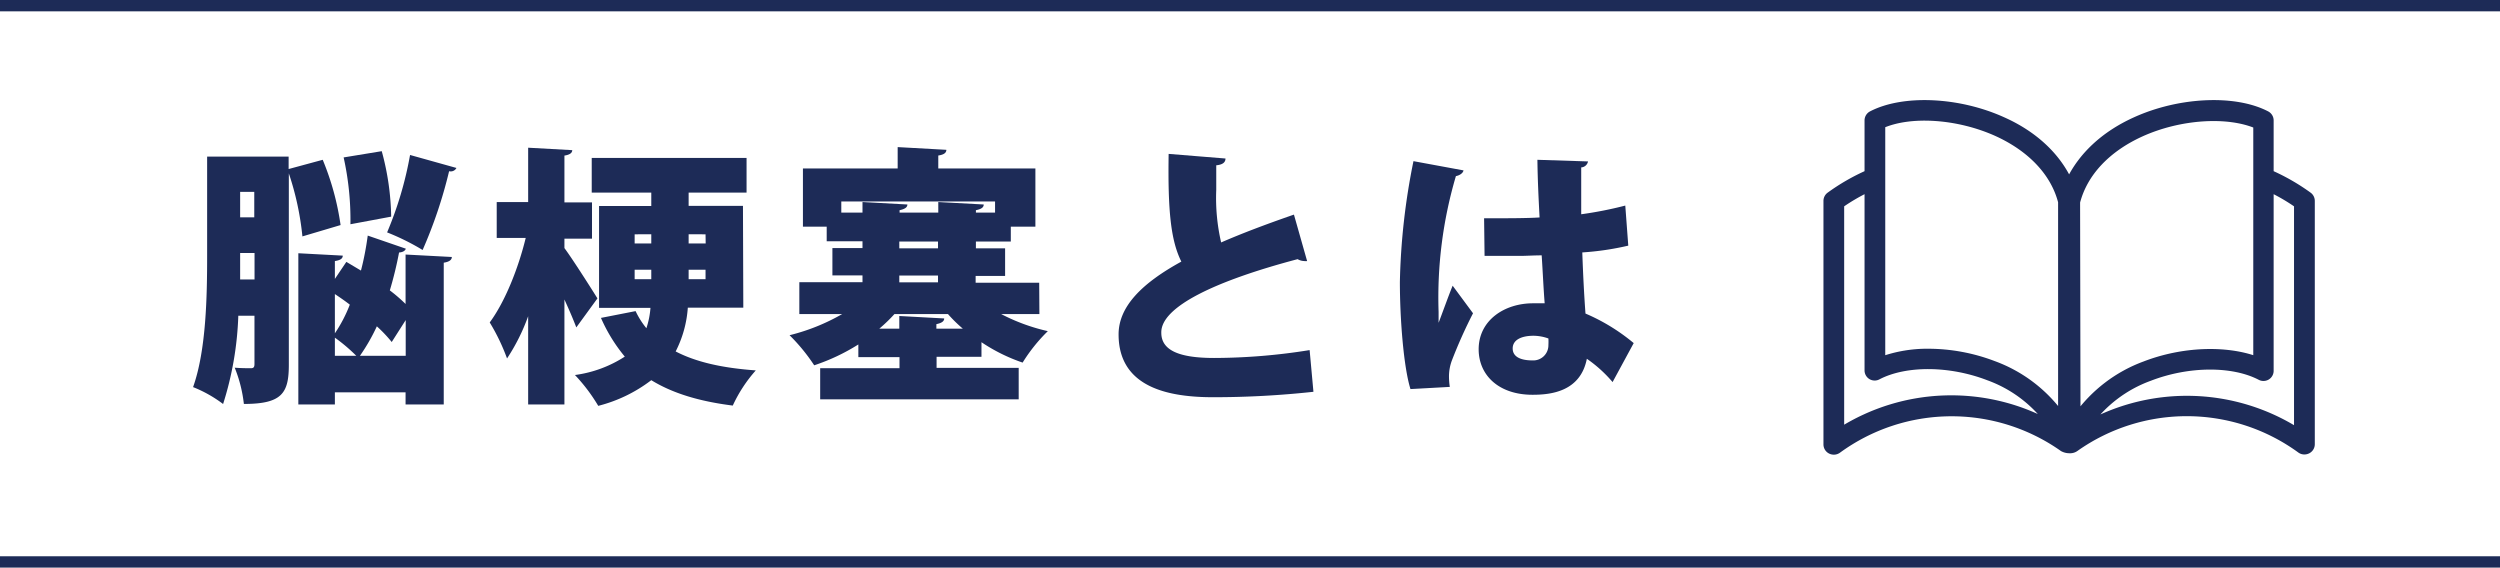
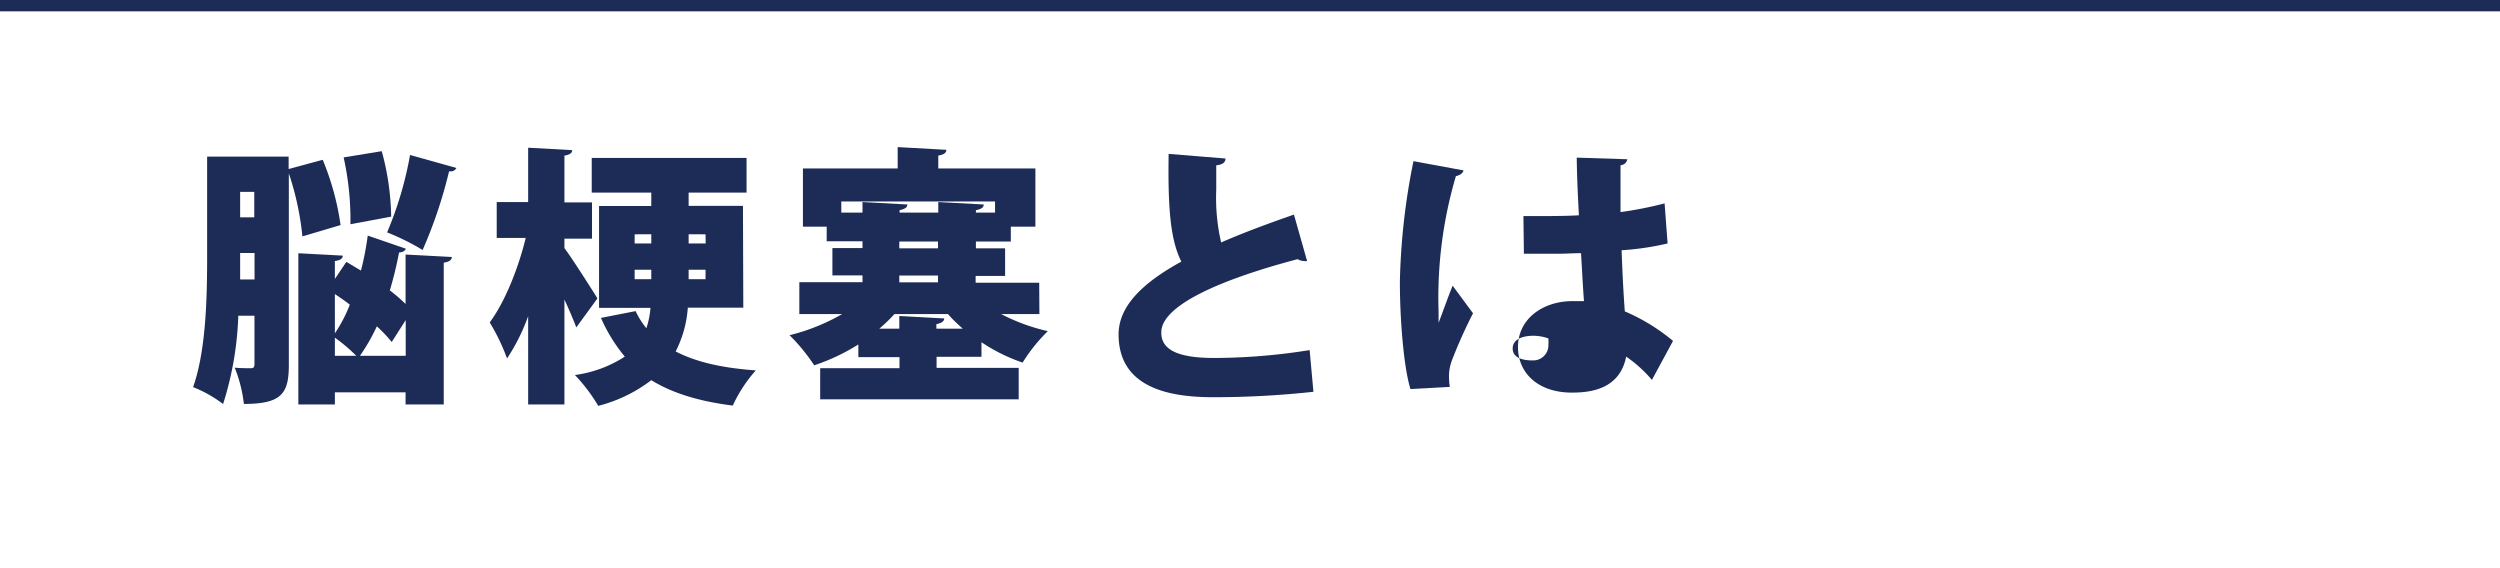
<svg xmlns="http://www.w3.org/2000/svg" viewBox="0 0 368.12 83.58">
  <defs>
    <style>.cls-1,.cls-2{fill:#1d2b57;}.cls-2{stroke:#1d2b57;stroke-miterlimit:10;}</style>
  </defs>
  <g id="レイヤー_2" data-name="レイヤー 2">
    <g id="レイヤー_1-2" data-name="レイヤー 1">
      <path class="cls-1" d="M47.52,23.53a39.53,39.53,0,0,1,2.63,9.61l-5.62,1.67a42.14,42.14,0,0,0-2-9.28V53.71c0,4.18-1,5.77-6.62,5.77a20.24,20.24,0,0,0-1.35-5.34c.91.08,2,.08,2.39.08s.52-.16.52-.63v-7.1H35.09a47.81,47.81,0,0,1-2.24,13A18.74,18.74,0,0,0,28.43,57c1.95-5.46,2.07-13.55,2.07-19.37V23.06h12v1.83ZM35.36,37.25c0,1.63,0,2.67,0,3.9h2.12v-3.9Zm2.08-9H35.36V32h2.08Zm22.32,8.37c-.12.32-.44.52-1,.56a54.63,54.63,0,0,1-1.36,5.58,23.26,23.26,0,0,1,2.32,2V37.48l6.81.36c0,.44-.4.72-1.19.84V59.56H59.72V57.77H49.31v1.79H43.93V37.29l6.54.35c0,.44-.36.68-1.16.8v2.63L51,38.56l2.15,1.28c.44-1.68.76-3.39,1-5.15ZM49.31,49.08a20.87,20.87,0,0,0,2.2-4.22c-.72-.56-1.48-1.08-2.2-1.56Zm3.15,3.31a25,25,0,0,0-3.15-2.67v2.67Zm3.75-30.13A38.37,38.37,0,0,1,57.6,31.9l-6,1.12a42.47,42.47,0,0,0-1-9.84Zm1.47,28.1a20.54,20.54,0,0,0-2.19-2.31A28.08,28.08,0,0,1,53,52.39h6.74V47.13Zm9.53-25.63a.94.94,0,0,1-1.08.48,68,68,0,0,1-3.9,11.6A34.76,34.76,0,0,0,57,34.22a52.91,52.91,0,0,0,3.38-11.4Z" />
      <path class="cls-1" d="M83.11,36.53c1.11,1.47,4.18,6.3,4.86,7.41l-3.11,4.27c-.44-1.16-1.07-2.63-1.75-4.11V59.56H77.77v-13a28.82,28.82,0,0,1-3.11,6.22,29.71,29.71,0,0,0-2.55-5.3c2.27-3.07,4.22-8,5.3-12.44H73.14V29.75h4.63v-8l6.49.36c0,.4-.35.68-1.15.8v6.89h4.06v5.34H83.11Zm26.34,8.77h-8.17a16.66,16.66,0,0,1-1.79,6.45c3,1.56,6.81,2.43,11.8,2.79a20.88,20.88,0,0,0-3.39,5.18c-5-.63-8.89-1.83-12-3.74a21.55,21.55,0,0,1-7.81,3.78,25.44,25.44,0,0,0-3.43-4.54A17.82,17.82,0,0,0,92,52.51a23.81,23.81,0,0,1-3.51-5.7l5.1-1a12.07,12.07,0,0,0,1.59,2.52,12.49,12.49,0,0,0,.6-3H88.21v-15H95.9V28.36H87.13v-5.1h22.8v5.1H101.4v1.95h8Zm-16-10.8v1.35H95.9V34.5Zm0,5.22v1.39H95.9V39.72Zm10.44-5.22H101.4v1.35h2.51Zm0,6.61V39.72H101.4v1.39Z" />
      <path class="cls-1" d="M153.05,46.25h-5.62a28.26,28.26,0,0,0,6.86,2.51,24.48,24.48,0,0,0-3.71,4.63,25.55,25.55,0,0,1-6.06-3v2.15h-6.61v1.63H150v4.63H120.77V54.22h11.68V52.59h-6.06V50.72a29.67,29.67,0,0,1-6.5,3.07,27.06,27.06,0,0,0-3.63-4.43A29.86,29.86,0,0,0,124,46.25H117.7v-4.7H127v-1h-4.43V36.53H127v-1h-5.27V33.38h-3.5V24.81h13.95V21.66l7.17.4c0,.44-.36.72-1.19.84v1.91h14.3v8.57h-3.62v2.19h-5.14v1H148v4.06h-4.34v1h9.36ZM123.88,31.31H127V29.75l6.61.36c0,.44-.4.68-1.15.84v.36h5.7V29.75l6.69.36c0,.44-.36.68-1.15.84v.36h2.82V29.67H123.88Zm14,17.09h3.9a21.2,21.2,0,0,1-2.19-2.15h-7.89a22.69,22.69,0,0,1-2.23,2.15h2.95V46.53l6.61.36c0,.44-.4.68-1.15.84Zm-5.46-12.83v1h5.7v-1Zm0,5v1h5.7v-1Z" />
      <path class="cls-1" d="M192.47,38.44a1.23,1.23,0,0,1-.4,0,2.08,2.08,0,0,1-1-.28C179,41.35,170.9,45.18,171,49c0,2.59,2.63,3.71,7.78,3.71a89.27,89.27,0,0,0,14.06-1.16l.56,6.14a136.39,136.39,0,0,1-14.74.8c-6.38,0-13.95-1.32-13.95-9.25,0-4.14,3.5-7.57,9.24-10.72-1.55-3.11-2-7.45-1.87-15.86l8.37.68c0,.59-.44.91-1.36,1,0,1.28,0,2.47,0,3.63a29.05,29.05,0,0,0,.72,7.73c3.19-1.39,6.82-2.75,10.72-4.1Z" />
-       <path class="cls-1" d="M207.69,57.29c-1-3.19-1.56-10.24-1.56-15.78a98.36,98.36,0,0,1,2-17.78l7.37,1.36c-.08.44-.64.76-1.12.84a63.05,63.05,0,0,0-2.55,20c0,.68,0,1.24,0,1.6.44-1.12,1.52-4.15,2.07-5.46l3,4.06a71.62,71.62,0,0,0-3.11,6.94,6.73,6.73,0,0,0-.43,2.39,10.74,10.74,0,0,0,.12,1.51Zm10.84-25.15c.56,0,1.11,0,1.67,0,1.48,0,4.7,0,6.5-.12-.16-3-.28-5.54-.32-8.49l7.45.24a1.07,1.07,0,0,1-1,.88v6.9a56.45,56.45,0,0,0,6.49-1.28l.44,5.9a41.5,41.5,0,0,1-6.77,1c.11,3.18.27,6.33.47,9a28.6,28.6,0,0,1,7.1,4.35l-3.11,5.74a19.35,19.35,0,0,0-3.79-3.43c-.95,4.86-5.34,5.3-8,5.3-5,0-7.93-2.91-7.93-6.7,0-4.26,3.79-6.77,8-6.77.56,0,1.12,0,1.72,0-.16-1.91-.28-4.62-.44-7.06-1.12,0-2.35.08-3.11.08h-5.3ZM228,49.84a6.59,6.59,0,0,0-2.19-.4c-1.71,0-3.07.56-3.07,1.87s1.32,1.76,2.91,1.76A2.23,2.23,0,0,0,228,50.8,8.73,8.73,0,0,0,228,49.84Z" />
+       <path class="cls-1" d="M207.69,57.29c-1-3.19-1.56-10.24-1.56-15.78a98.36,98.36,0,0,1,2-17.78l7.37,1.36c-.08.44-.64.76-1.12.84a63.05,63.05,0,0,0-2.55,20c0,.68,0,1.24,0,1.6.44-1.12,1.52-4.15,2.07-5.46l3,4.06a71.62,71.62,0,0,0-3.11,6.94,6.73,6.73,0,0,0-.43,2.39,10.74,10.74,0,0,0,.12,1.51m10.84-25.15c.56,0,1.11,0,1.67,0,1.48,0,4.7,0,6.5-.12-.16-3-.28-5.54-.32-8.49l7.45.24a1.07,1.07,0,0,1-1,.88v6.9a56.45,56.45,0,0,0,6.49-1.28l.44,5.9a41.5,41.5,0,0,1-6.77,1c.11,3.18.27,6.33.47,9a28.6,28.6,0,0,1,7.1,4.35l-3.11,5.74a19.35,19.35,0,0,0-3.79-3.43c-.95,4.86-5.34,5.3-8,5.3-5,0-7.93-2.91-7.93-6.7,0-4.26,3.79-6.77,8-6.77.56,0,1.12,0,1.72,0-.16-1.91-.28-4.62-.44-7.06-1.12,0-2.35.08-3.11.08h-5.3ZM228,49.84a6.59,6.59,0,0,0-2.19-.4c-1.71,0-3.07.56-3.07,1.87s1.32,1.76,2.91,1.76A2.23,2.23,0,0,0,228,50.8,8.73,8.73,0,0,0,228,49.84Z" />
      <rect class="cls-1" width="368.12" height="1.67" />
-       <rect class="cls-1" y="81.91" width="368.12" height="1.67" />
-       <path class="cls-2" d="M339.92,28.76a30.77,30.77,0,0,0-5.63-3.23V17.75a1,1,0,0,0-.55-.91c-4.68-2.43-12.8-2.06-19.29.88-4.66,2.1-8,5.27-9.78,9.07-1.74-3.8-5.12-7-9.78-9.07-6.49-2.94-14.6-3.31-19.29-.88a1,1,0,0,0-.55.91v7.78a30.7,30.7,0,0,0-5.62,3.23,1,1,0,0,0-.43.83V65.43a1,1,0,0,0,.56.91,1.05,1.05,0,0,0,1.07-.08A28.38,28.38,0,0,1,303.75,66a2.07,2.07,0,0,0,1,.24,1.34,1.34,0,0,0,.85-.24,28.38,28.38,0,0,1,33.12.23,1,1,0,0,0,.61.19,1.11,1.11,0,0,0,.46-.11,1,1,0,0,0,.56-.91V29.59A1,1,0,0,0,339.92,28.76Zm-34.13,1c1.1-4.27,4.47-7.86,9.5-10.14,5.72-2.58,12.71-3,17-1.18V53c-4.54-1.68-10.91-1.45-16.44.68a21.26,21.26,0,0,0-10,7.62ZM277.1,18.4c4.25-1.87,11.24-1.4,16.95,1.18,5,2.28,8.4,5.87,9.5,10.14V61.26a21.21,21.21,0,0,0-10-7.62,27.19,27.19,0,0,0-9.61-1.79A19.87,19.87,0,0,0,277.1,53Zm-6.05,45.1V30.12a27.76,27.76,0,0,1,4-2.33V54.52a1,1,0,0,0,.49.88,1,1,0,0,0,1,0c4.07-2.11,10.6-2.06,16.25.12a19.14,19.14,0,0,1,9.1,6.91,30.41,30.41,0,0,0-30.84,1Zm67.24,0a30.41,30.41,0,0,0-30.84-1,19.19,19.19,0,0,1,9.1-6.91c5.65-2.18,12.18-2.23,16.25-.12a1,1,0,0,0,1.49-.91V27.79a27.76,27.76,0,0,1,4,2.33Z" />
    </g>
  </g>
</svg>